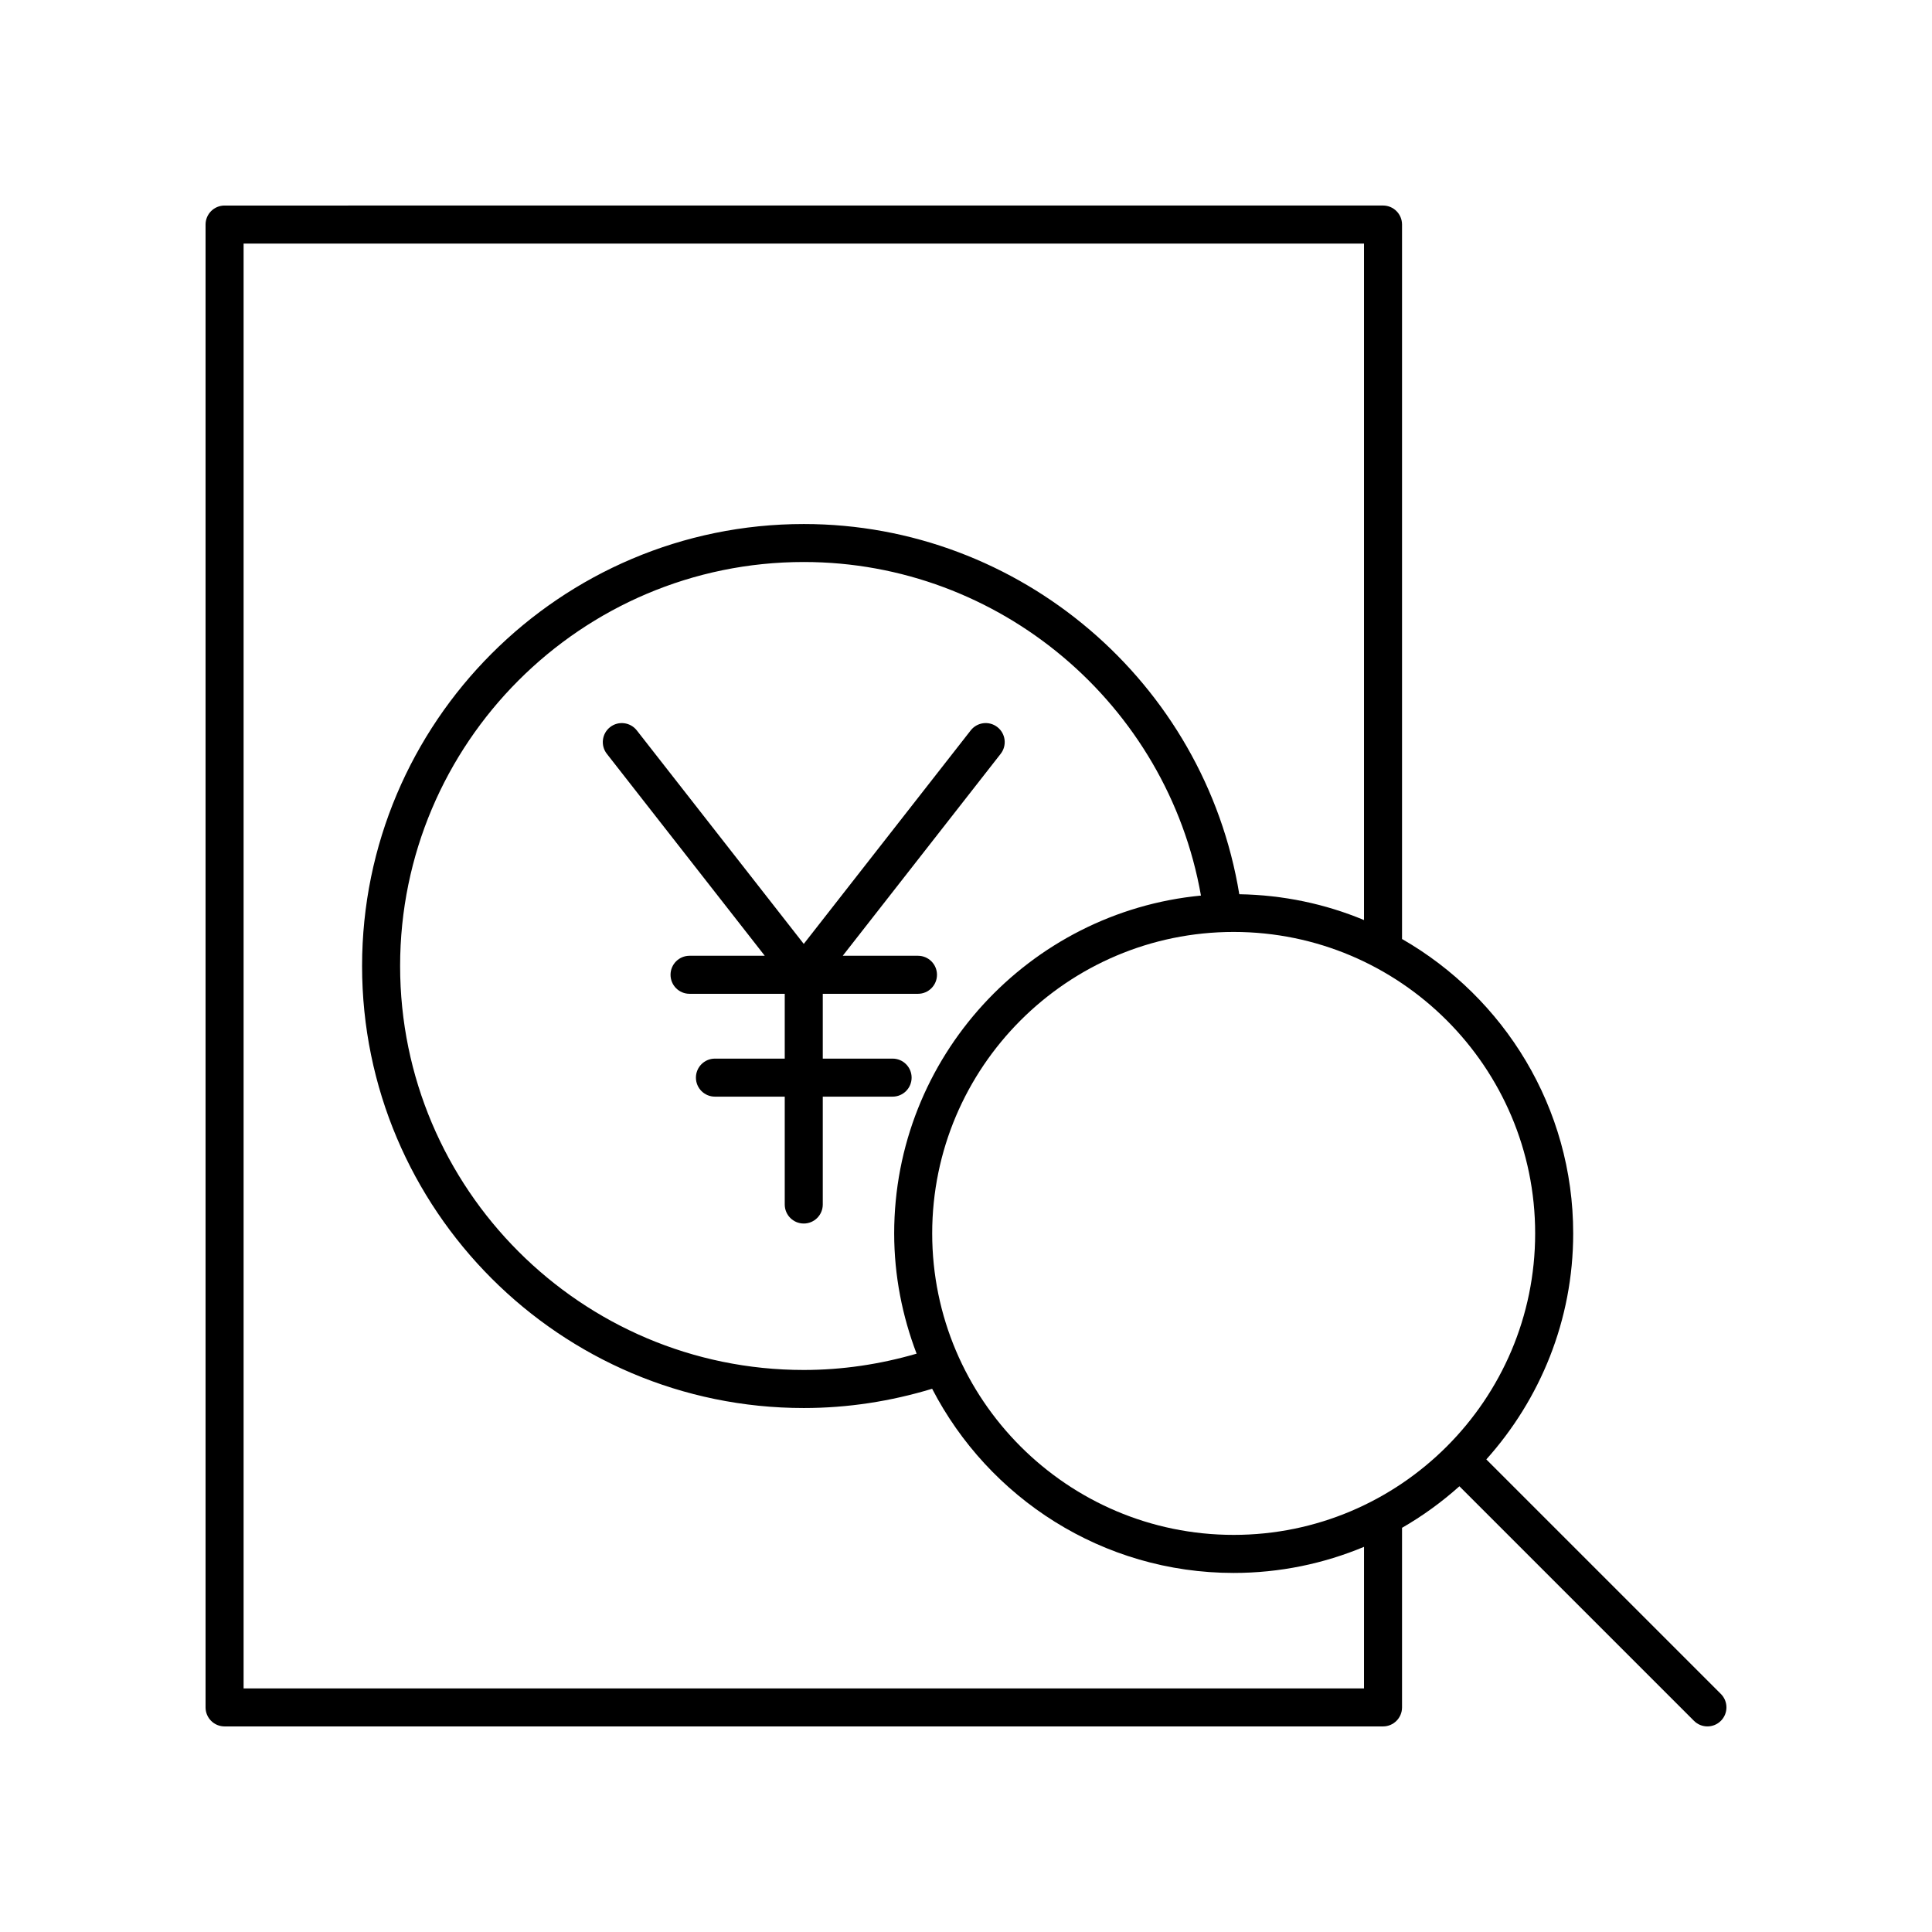
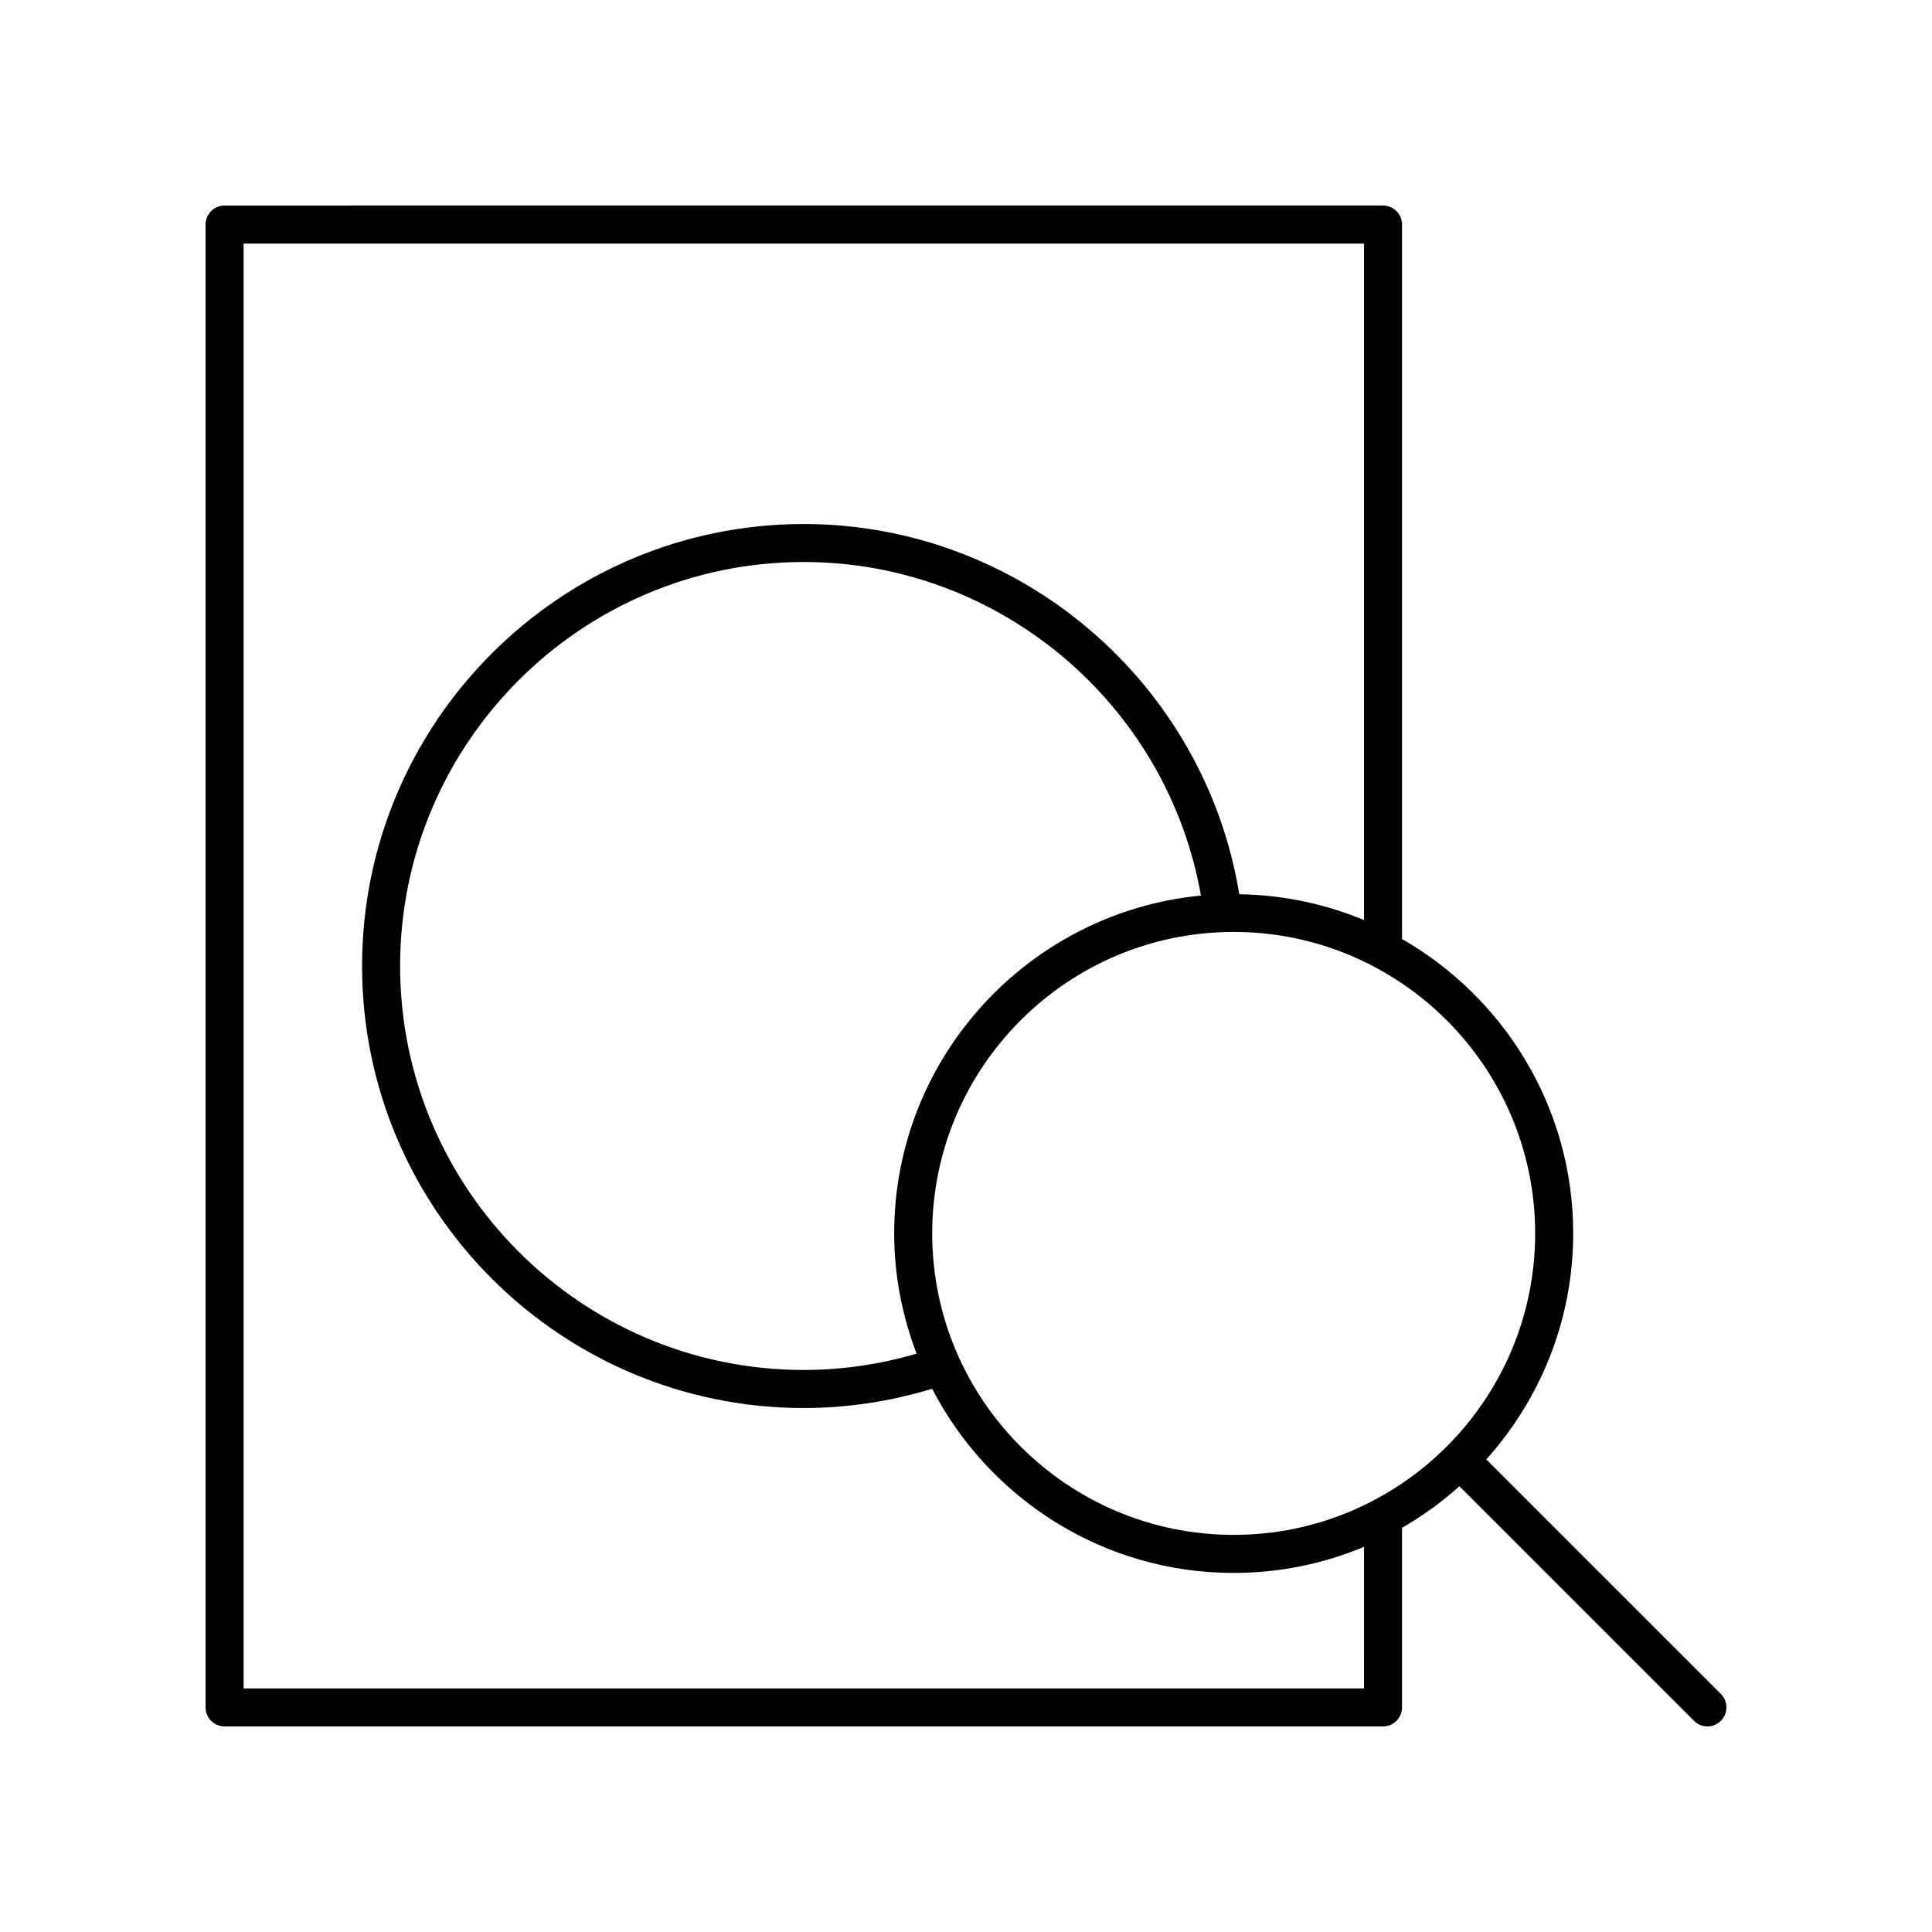
<svg xmlns="http://www.w3.org/2000/svg" fill="#000000" width="800px" height="800px" version="1.1" viewBox="144 144 512 512">
  <g>
-     <path d="m387.27 397.29h-19.934l41.855-53.523c1.711-2.195 1.324-5.359-0.867-7.074-2.199-1.719-5.363-1.32-7.074 0.867l-44.246 56.586-44.246-56.586c-1.711-2.184-4.879-2.582-7.074-0.867-2.188 1.719-2.578 4.879-0.867 7.074l41.855 53.523h-19.934c-2.785 0-5.039 2.254-5.039 5.039s2.254 5.039 5.039 5.039h25.227v17.176h-18.5c-2.785 0-5.039 2.254-5.039 5.039 0 2.785 2.254 5.039 5.039 5.039h18.5v28.586c0 2.785 2.254 5.039 5.039 5.039 2.785 0 5.039-2.254 5.039-5.039v-28.586h18.504c2.785 0 5.039-2.254 5.039-5.039 0-2.785-2.254-5.039-5.039-5.039h-18.504v-17.176h25.227c2.785 0 5.039-2.254 5.039-5.039 0-2.789-2.254-5.039-5.039-5.039z" />
    <path d="m537.89 530.76c14.262-15.926 23.023-36.879 23.023-59.891 0-33.367-18.305-62.492-45.359-78.023v-189.34c0-2.785-2.254-5.039-5.039-5.039l-307 0.004c-2.785 0-5.039 2.254-5.039 5.039v392.97c0 2.785 2.254 5.039 5.039 5.039h307c2.785 0 5.039-2.254 5.039-5.039v-47.594c5.461-3.137 10.539-6.84 15.207-11.008l62.164 62.164c0.984 0.98 2.273 1.473 3.562 1.473s2.578-0.492 3.562-1.477c1.969-1.969 1.969-5.156 0-7.125zm-32.414 60.684h-296.92v-382.89h296.92v179.27c-10.207-4.262-21.363-6.648-33.051-6.844-9.191-56.152-58.141-98.109-115.41-98.109-64.547 0-117.06 52.547-117.06 117.14 0.004 64.59 52.512 117.13 117.06 117.13 11.609 0 23.02-1.77 34.012-5.106 14.973 28.945 45.141 48.809 79.914 48.809 12.234 0 23.895-2.473 34.539-6.918zm-118.57-88.707c-9.672 2.812-19.695 4.32-29.891 4.32-58.992 0-106.98-48.023-106.98-107.06s47.988-107.06 106.98-107.06c51.91 0 96.324 37.723 105.25 88.398-45.551 4.383-81.297 42.852-81.297 89.531 0.004 11.23 2.164 21.945 5.941 31.867zm84.031 48.023c-44.055 0-79.895-35.836-79.895-79.891 0-44.055 35.844-79.895 79.895-79.895 44.055 0 79.895 35.844 79.895 79.895 0.004 44.055-35.84 79.891-79.895 79.891z" />
  </g>
</svg>